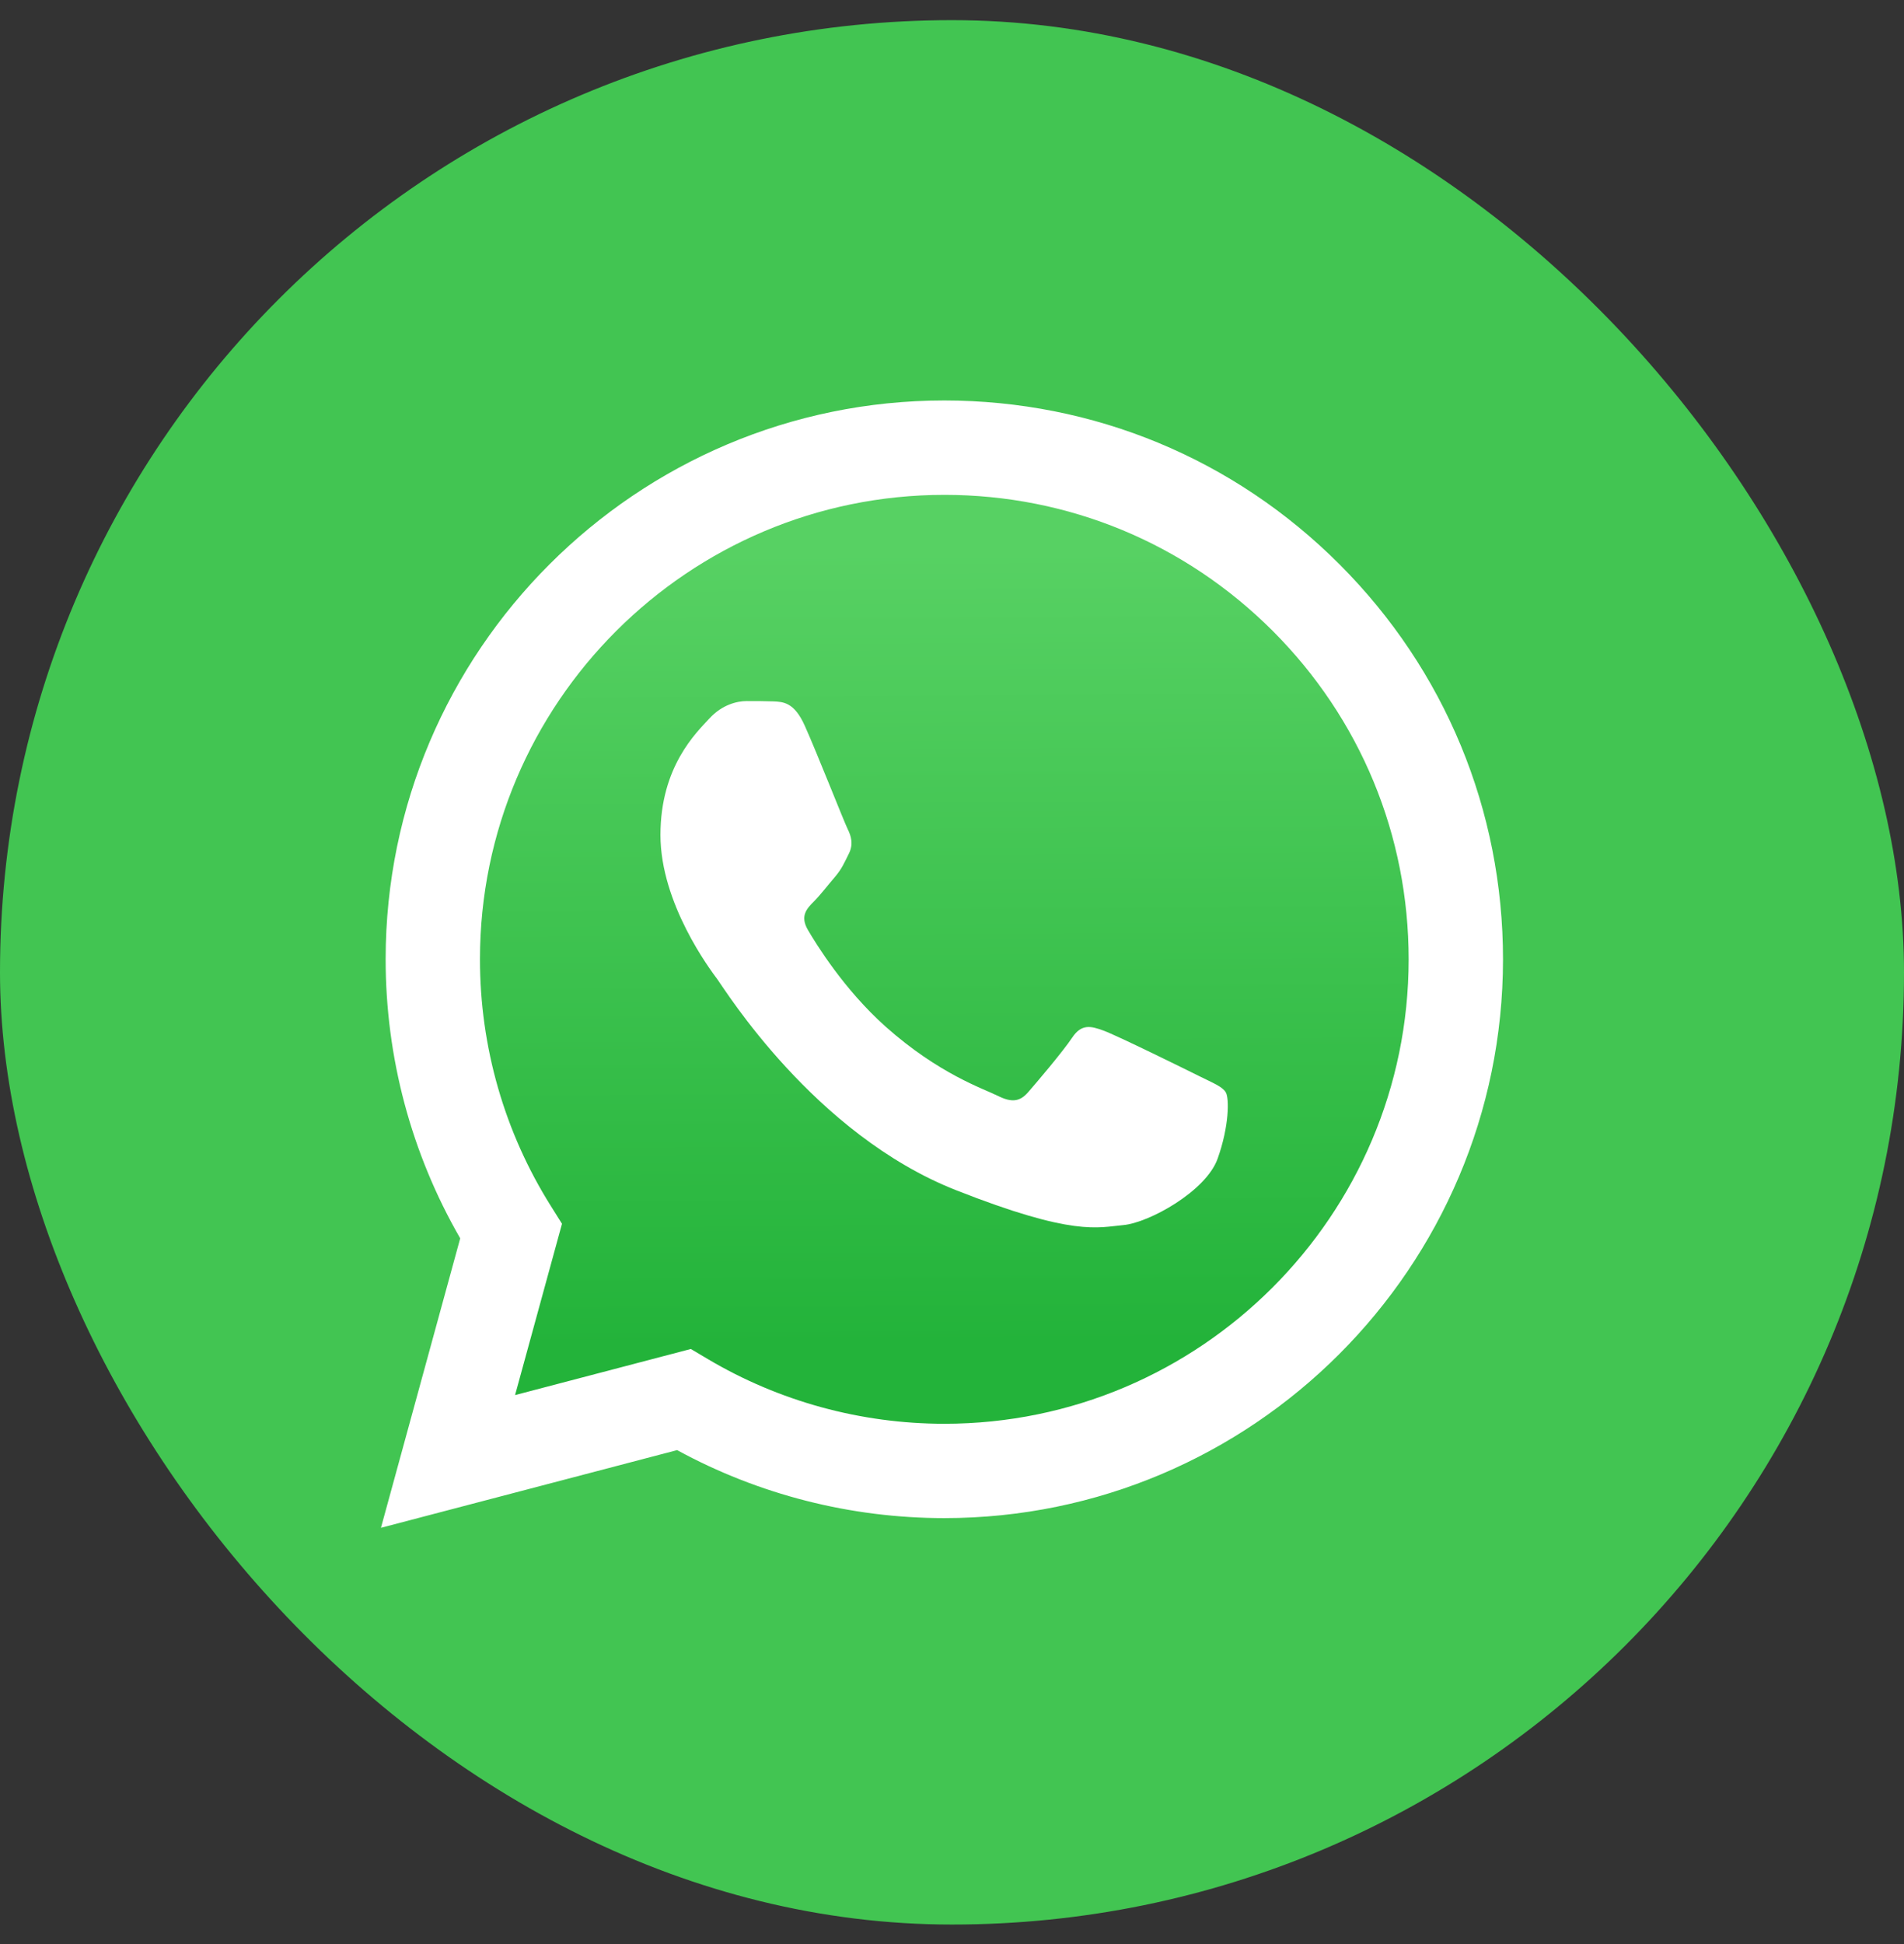
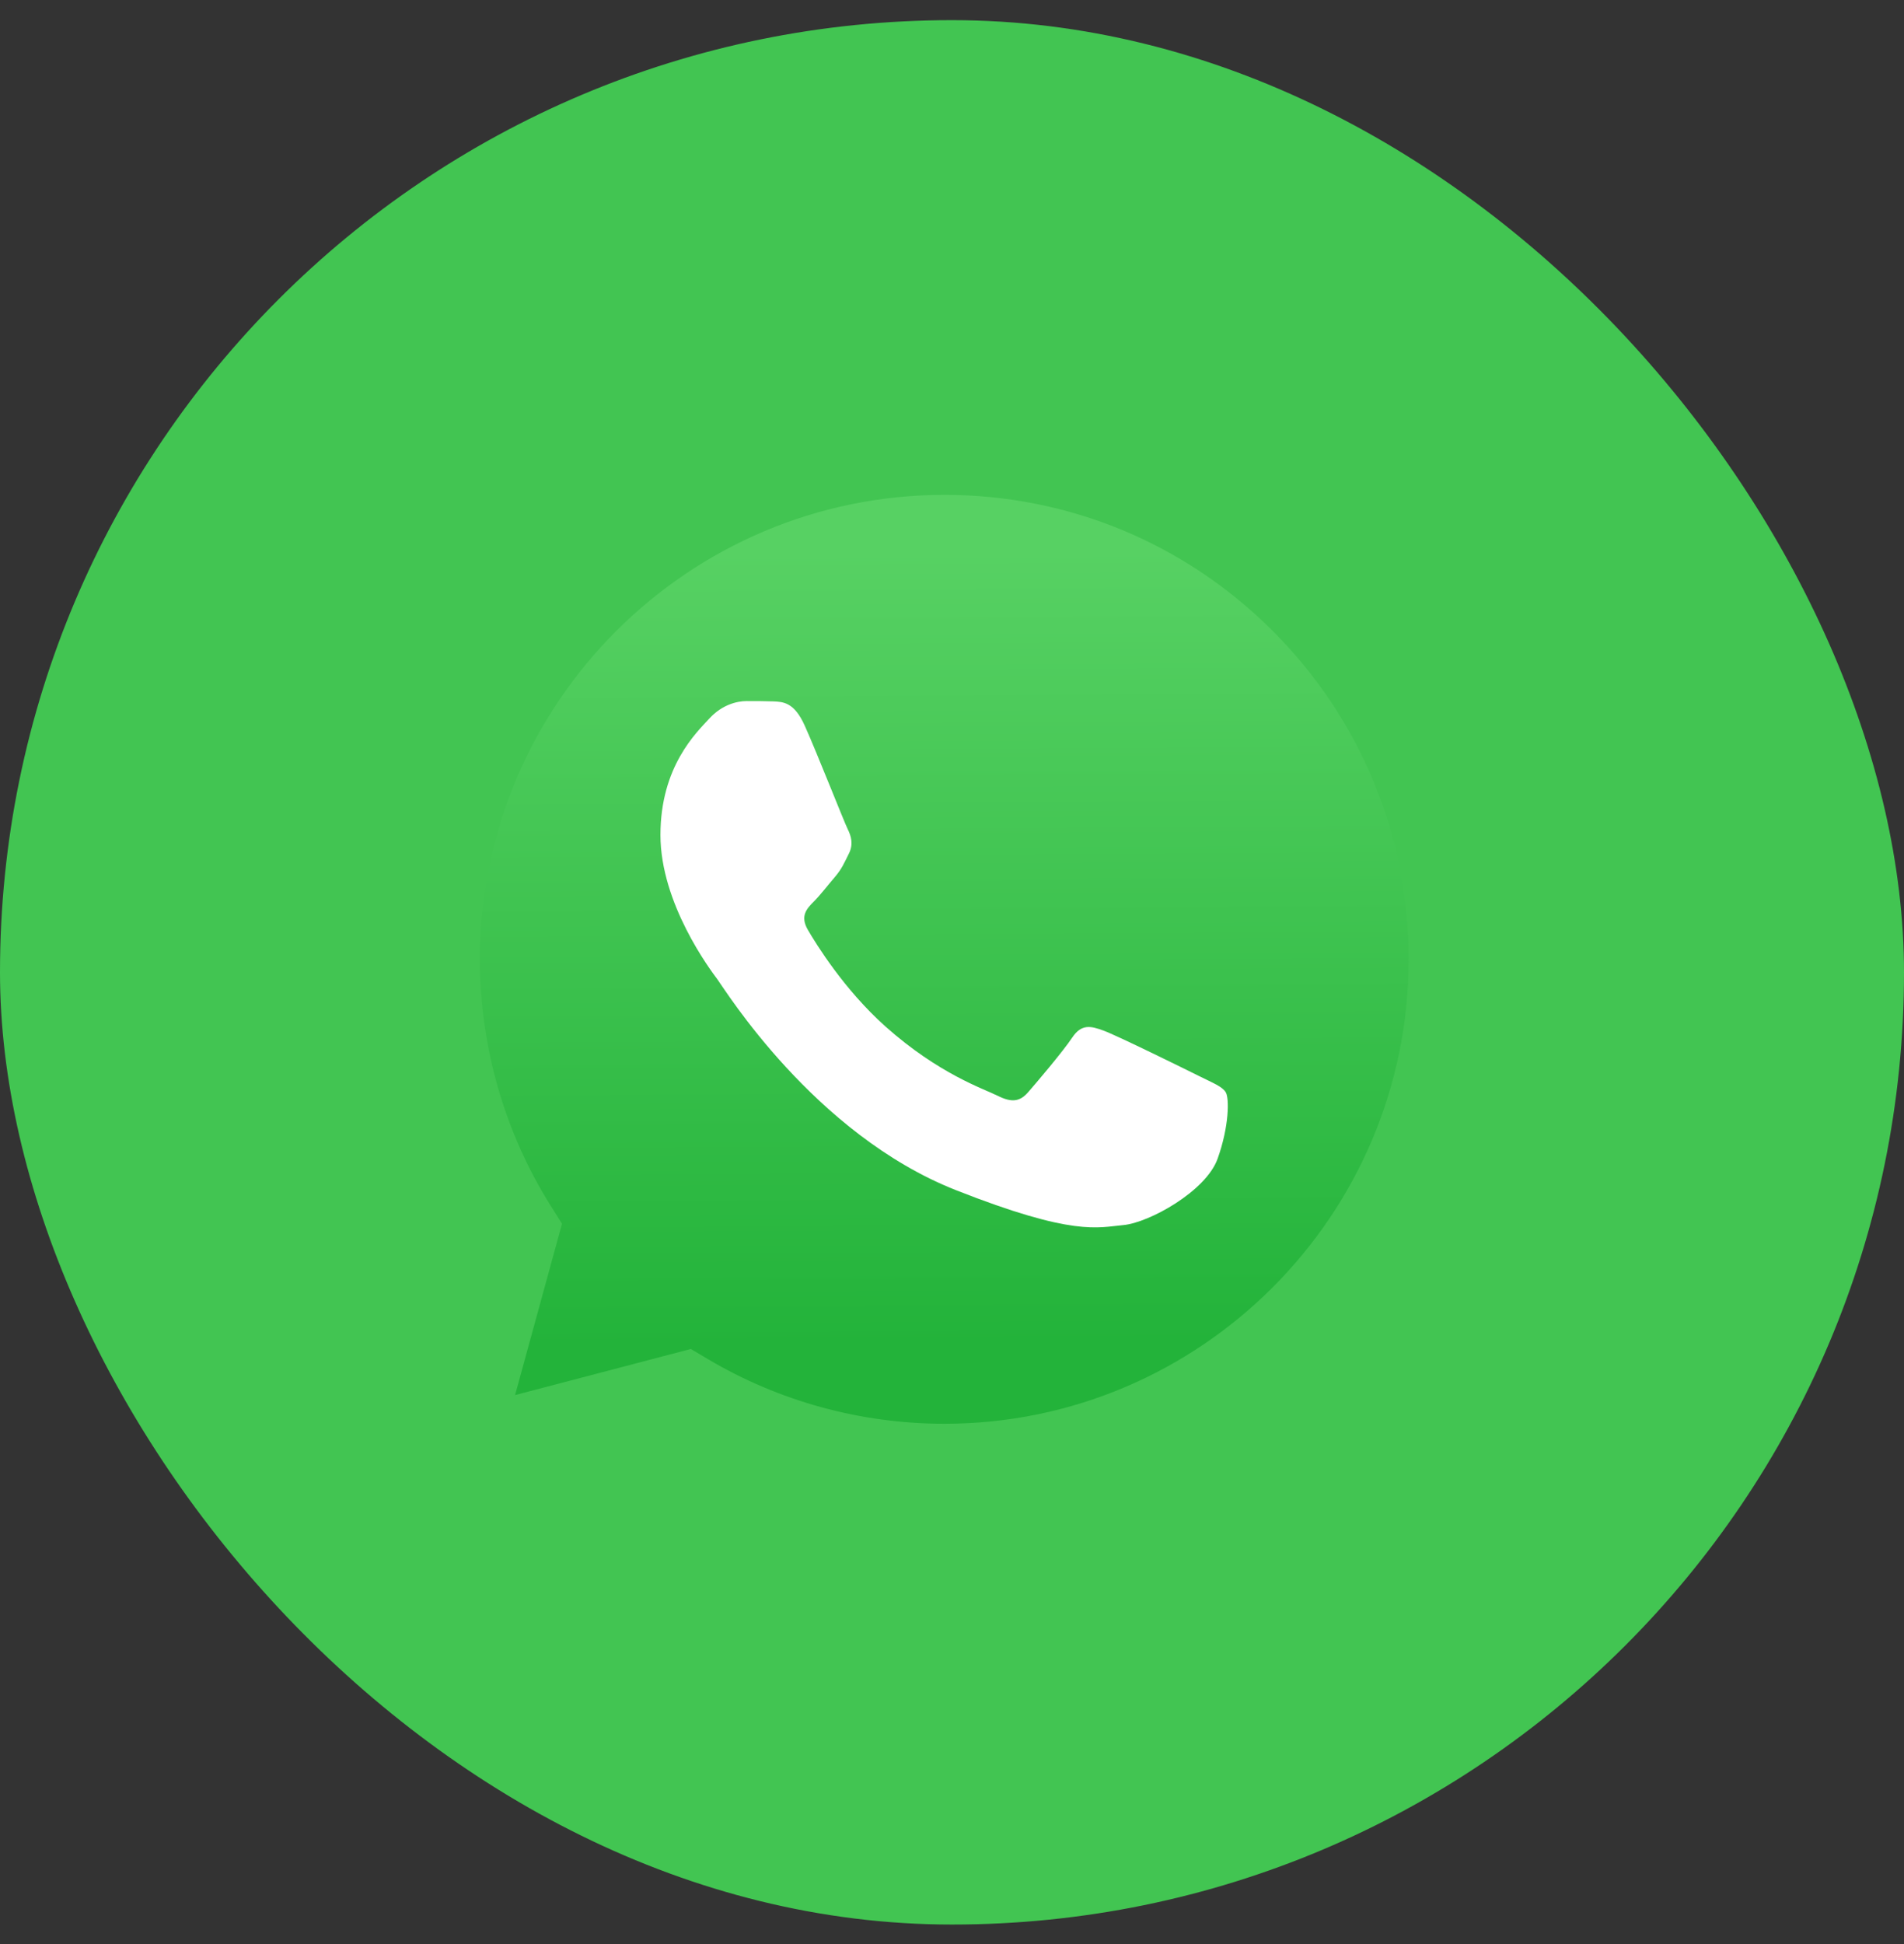
<svg xmlns="http://www.w3.org/2000/svg" width="48" height="49" viewBox="0 0 48 49" fill="none">
  <rect x="0" y="0" width="48" height="49" fill="#333333" stroke="none" />
  <rect y="0.508" width="48" height="48" rx="24" fill="#42C552" />
-   <path d="M9.604 38.508L11.602 31.212C10.37 29.077 9.721 26.655 9.722 24.173C9.725 16.41 16.043 10.094 23.806 10.094C27.574 10.096 31.11 11.562 33.769 14.224C36.428 16.885 37.892 20.422 37.891 24.185C37.887 31.947 31.568 38.264 23.806 38.264C23.806 38.264 23.807 38.264 23.806 38.264H23.8C21.443 38.263 19.127 37.672 17.07 36.55L9.604 38.508Z" fill="white" />
  <path d="M23.811 12.473C17.354 12.473 12.102 17.722 12.1 24.174C12.099 26.385 12.718 28.539 13.89 30.402L14.168 30.845L12.985 35.163L17.416 34.001L17.844 34.255C19.641 35.321 21.701 35.885 23.802 35.886H23.806C30.258 35.886 35.51 30.636 35.512 24.183C35.513 21.057 34.297 18.116 32.087 15.904C29.877 13.693 26.938 12.474 23.811 12.473Z" fill="url(#paint0_linear_5049_19741)" />
  <path fill-rule="evenodd" clip-rule="evenodd" d="M20.286 18.287C20.023 17.701 19.745 17.689 19.494 17.679C19.289 17.671 19.055 17.671 18.82 17.671C18.585 17.671 18.204 17.759 17.882 18.111C17.559 18.463 16.65 19.315 16.65 21.046C16.65 22.778 17.911 24.451 18.087 24.686C18.263 24.92 20.521 28.587 24.098 29.997C27.071 31.17 27.676 30.936 28.321 30.878C28.966 30.819 30.403 30.027 30.696 29.205C30.99 28.383 30.99 27.679 30.902 27.532C30.814 27.385 30.579 27.297 30.227 27.121C29.875 26.945 28.145 26.094 27.822 25.977C27.5 25.859 27.265 25.801 27.03 26.153C26.796 26.505 26.122 27.297 25.917 27.532C25.711 27.767 25.506 27.796 25.154 27.62C24.802 27.444 23.669 27.073 22.324 25.874C21.278 24.941 20.572 23.789 20.366 23.437C20.161 23.085 20.344 22.895 20.521 22.719C20.679 22.561 20.873 22.308 21.049 22.103C21.224 21.897 21.283 21.75 21.4 21.516C21.518 21.281 21.459 21.075 21.371 20.899C21.283 20.724 20.599 18.983 20.286 18.287Z" fill="white" />
  <defs>
    <linearGradient id="paint0_linear_5049_19741" x1="23.568" y1="13.878" x2="23.686" y2="33.886" gradientUnits="userSpaceOnUse">
      <stop stop-color="#57D163" />
      <stop offset="1" stop-color="#23B33A" />
    </linearGradient>
  </defs>
</svg>